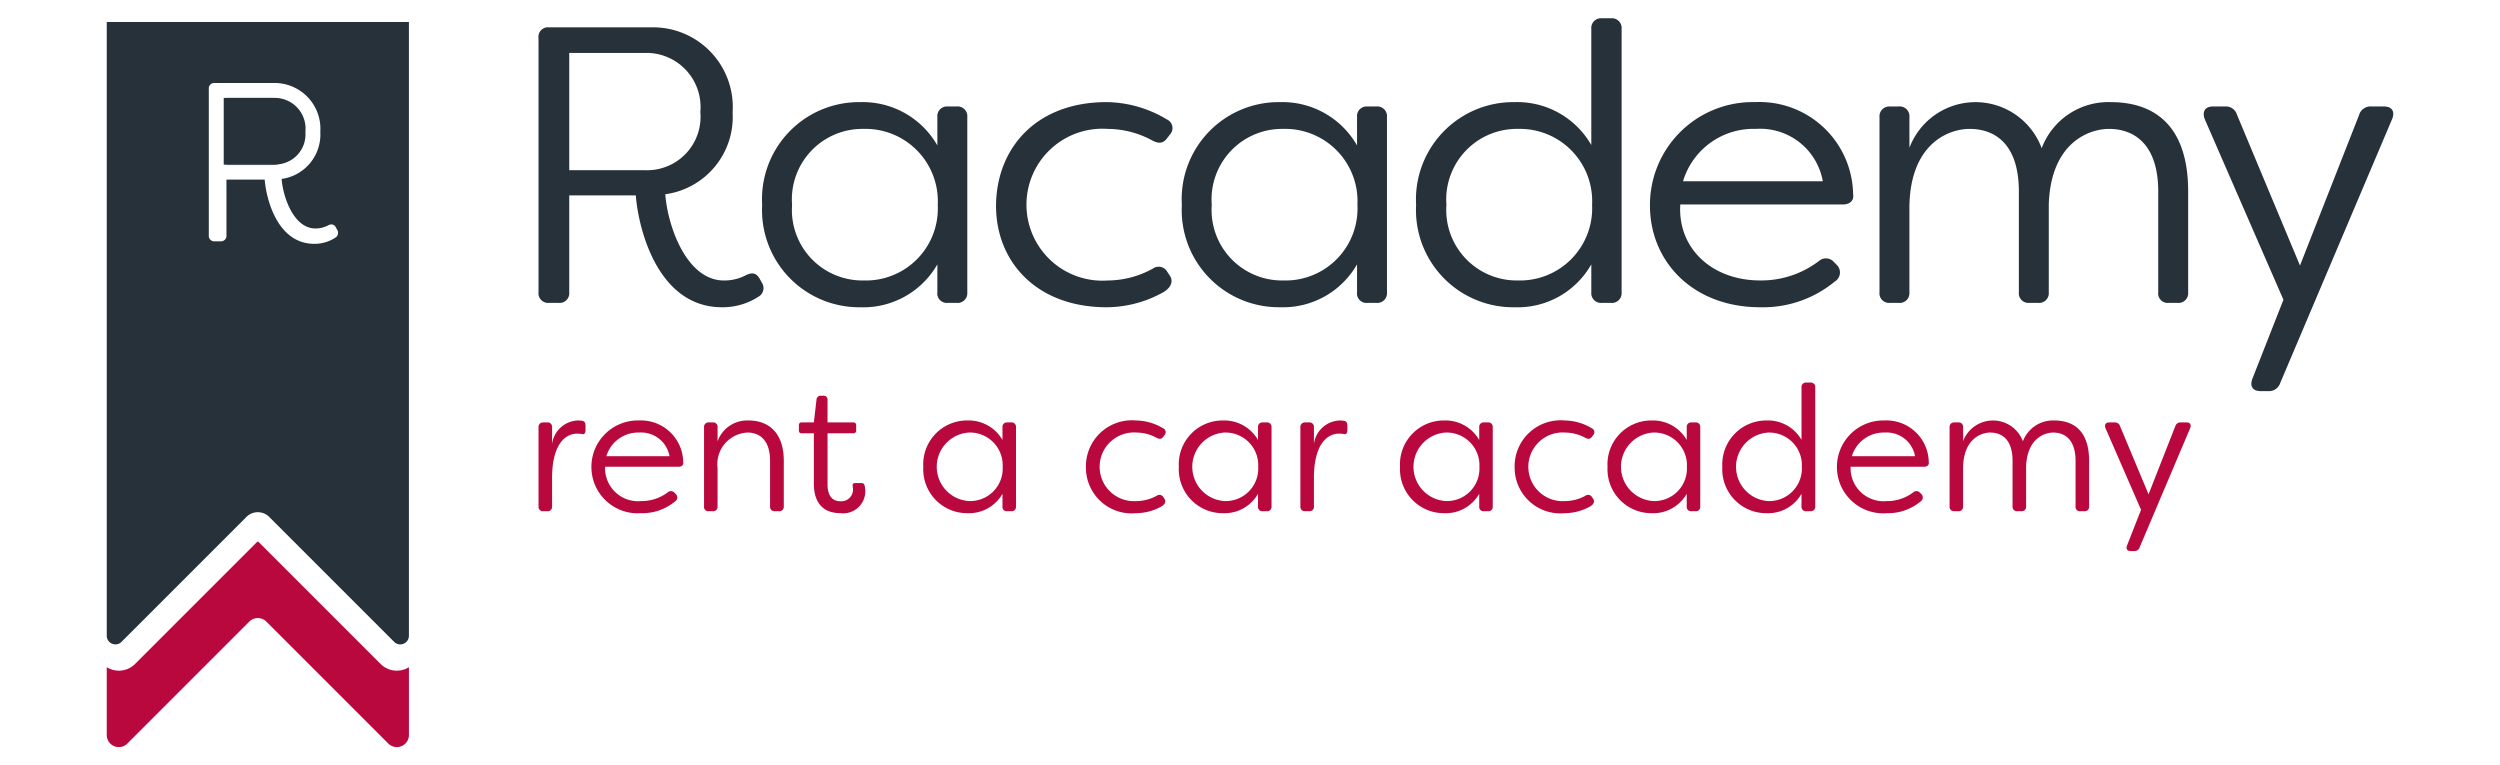
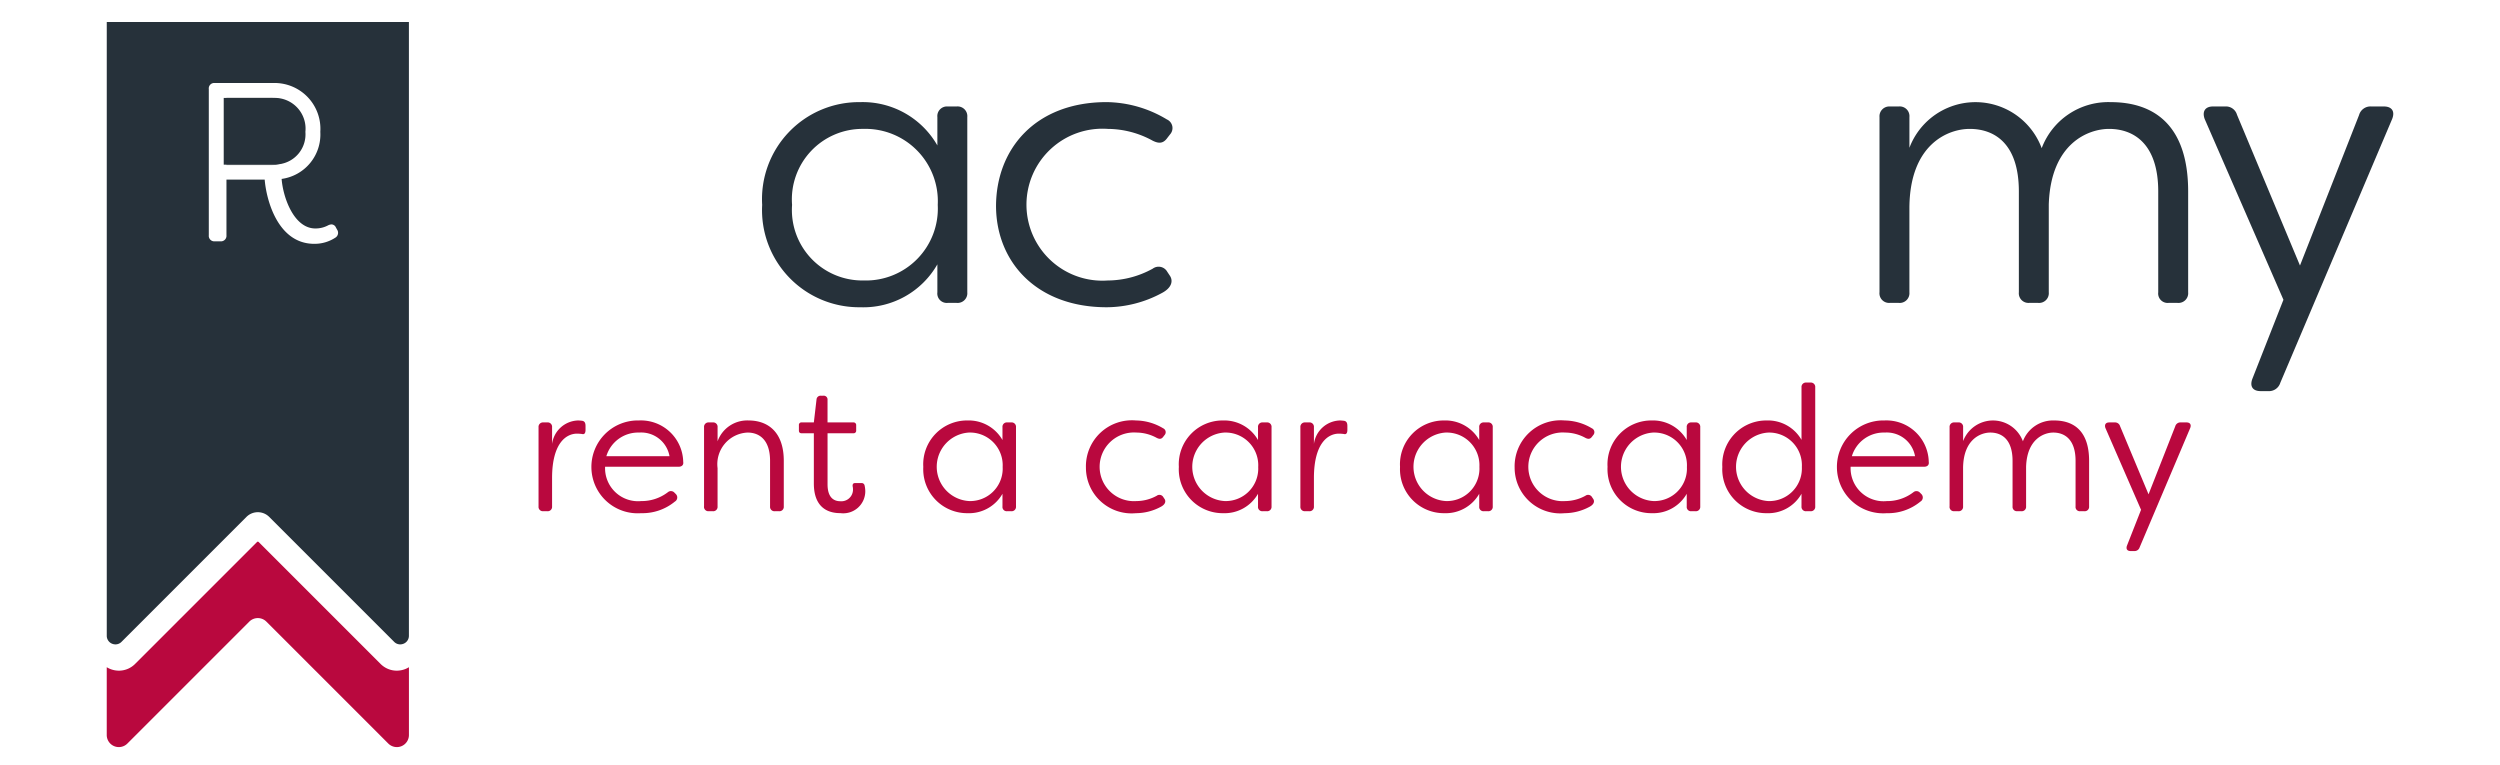
<svg xmlns="http://www.w3.org/2000/svg" id="Layer_1" data-name="Layer 1" viewBox="0 0 137.2 42">
  <defs>
    <style>.cls-1{fill:#26313a;}.cls-2{fill:#b9083e;}.cls-3{fill:#a5a5a5;}</style>
  </defs>
  <title>racademy-color</title>
-   <path class="cls-1" d="M34.892,10.725H31.24V16.04a.528.528,0,0,1-.562.583h-.562a.528.528,0,0,1-.562-.583V2.083a.518.518,0,0,1,.562-.583h5.639a4.377,4.377,0,0,1,4.451,4.667,4.284,4.284,0,0,1-3.695,4.494c.13,1.75,1.167,4.732,3.219,4.732a2.533,2.533,0,0,0,1.188-.281c.346-.173.583-.151.778.195l.108.195a.541.541,0,0,1-.135.753q-.018.013-.038.024a3.615,3.615,0,0,1-2.009.583C36.123,16.861,35.043,12.627,34.892,10.725Zm.54-1.383A2.934,2.934,0,0,0,38.435,6.145a2.97,2.97,0,0,0-3.003-3.241H31.24V9.342Z" />
  <path class="cls-1" d="M41.828,11.244a5.324,5.324,0,0,1,5.38-5.639,4.717,4.717,0,0,1,4.235,2.377V6.426a.528.528,0,0,1,.562-.583h.497a.534.534,0,0,1,.583.583V16.04a.534.534,0,0,1-.583.583h-.497a.518.518,0,0,1-.562-.583V14.507a4.678,4.678,0,0,1-4.235,2.355A5.33,5.33,0,0,1,41.828,11.244Zm9.636,0a3.971,3.971,0,0,0-4.084-4.17,3.869,3.869,0,0,0-3.911,4.17,3.868,3.868,0,0,0,3.932,4.148A3.949,3.949,0,0,0,51.464,11.244Z" />
  <path class="cls-1" d="M54.662,11.33c0-3.155,2.161-5.726,6.071-5.726a6.547,6.547,0,0,1,3.306.951.518.518,0,0,1,.173.821l-.151.195c-.216.302-.454.324-.8.151a5.163,5.163,0,0,0-2.463-.648,4.17,4.17,0,1,0,0,8.319,5.164,5.164,0,0,0,2.463-.648.542.542,0,0,1,.8.173l.129.194c.216.303.108.691-.432.972a6.43,6.43,0,0,1-3.025.778C56.909,16.861,54.683,14.398,54.662,11.33Z" />
-   <path class="cls-1" d="M64.86,11.244a5.324,5.324,0,0,1,5.38-5.639,4.718,4.718,0,0,1,4.235,2.377V6.426a.528.528,0,0,1,.562-.583h.497a.534.534,0,0,1,.583.583V16.04a.534.534,0,0,1-.583.583h-.497a.518.518,0,0,1-.562-.583V14.507A4.679,4.679,0,0,1,70.24,16.861,5.33,5.33,0,0,1,64.86,11.244Zm9.636,0a3.971,3.971,0,0,0-4.084-4.17,3.869,3.869,0,0,0-3.911,4.17,3.868,3.868,0,0,0,3.933,4.148A3.949,3.949,0,0,0,74.496,11.244Z" />
-   <path class="cls-1" d="M77.716,11.244a5.341,5.341,0,0,1,5.401-5.639A4.687,4.687,0,0,1,87.331,7.96V1.586a.534.534,0,0,1,.583-.583h.497a.534.534,0,0,1,.583.583V16.04a.534.534,0,0,1-.583.583h-.497a.534.534,0,0,1-.583-.583V14.507a4.645,4.645,0,0,1-4.213,2.355A5.335,5.335,0,0,1,77.716,11.244Zm9.658,0a3.967,3.967,0,0,0-4.062-4.17,3.874,3.874,0,0,0-3.932,4.17,3.868,3.868,0,0,0,3.932,4.148,3.962,3.962,0,0,0,4.062-4.148Z" />
-   <path class="cls-1" d="M90.55,11.287a5.641,5.641,0,0,1,5.598-5.684q.085-.001.17.001a5.14,5.14,0,0,1,5.38,5.034c.065.367-.173.583-.562.583H92.214c-.151,2.398,1.729,4.17,4.386,4.17a5.225,5.225,0,0,0,3.241-1.08.576.576,0,0,1,.8.065l.173.173a.581.581,0,0,1-.13.908A6.182,6.182,0,0,1,96.6,16.862C92.884,16.861,90.55,14.334,90.55,11.287Zm9.485-1.34A3.488,3.488,0,0,0,96.362,7.074a4.032,4.032,0,0,0-3.997,2.873Z" />
  <path class="cls-1" d="M103.147,16.04V6.426a.539.539,0,0,1,.562-.583h.497a.534.534,0,0,1,.583.583V8.111a3.876,3.876,0,0,1,7.259.022A3.908,3.908,0,0,1,115.83,5.605c2.463,0,4.256,1.34,4.256,4.905V16.04a.534.534,0,0,1-.583.583h-.497a.518.518,0,0,1-.562-.583V10.509c0-2.614-1.34-3.435-2.701-3.435-1.102,0-3.198.756-3.306,4.148V16.04a.534.534,0,0,1-.583.583h-.497a.528.528,0,0,1-.562-.583V10.509c0-2.614-1.318-3.435-2.701-3.435-1.189,0-3.284.843-3.306,4.321V16.04a.534.534,0,0,1-.583.583h-.497a.528.528,0,0,1-.562-.583Z" />
  <path class="cls-1" d="M123.608,20.794l1.707-4.343L120.994,6.534c-.151-.411.021-.691.454-.691h.67a.631.631,0,0,1,.648.454l3.457,8.275,3.241-8.254a.65.65,0,0,1,.67-.475h.692c.432,0,.626.259.454.691L125.142,21.01a.648.648,0,0,1-.67.454h-.41C123.63,21.464,123.457,21.204,123.608,20.794Z" />
  <path class="cls-2" d="M29.555,27.792V23.446a.243.243,0,0,1,.254-.264h.225a.241.241,0,0,1,.264.264v.918a1.483,1.483,0,0,1,1.426-1.289,2.082,2.082,0,0,1,.234.019c.146.029.176.146.176.293v.205c0,.185-.068.264-.195.225a2.603,2.603,0,0,0-.264-.019c-.625,0-1.367.547-1.377,2.402v1.592a.241.241,0,0,1-.264.264h-.225a.239.239,0,0,1-.254-.263Z" />
  <path class="cls-2" d="M32.456,25.643a2.55,2.55,0,0,1,2.53-2.569q.038,0,.077.001a2.323,2.323,0,0,1,2.43,2.212l.002.064c.029.166-.078.264-.254.264H33.208A1.811,1.811,0,0,0,35.19,27.499a2.361,2.361,0,0,0,1.465-.488.26.26,0,0,1,.361.029l.078.078a.262.262,0,0,1-.059.41,2.794,2.794,0,0,1-1.846.635A2.54,2.54,0,0,1,32.456,25.643Zm4.287-.605a1.577,1.577,0,0,0-1.66-1.299,1.822,1.822,0,0,0-1.807,1.299Z" />
  <path class="cls-2" d="M38.638,27.792V23.446a.243.243,0,0,1,.254-.264h.225a.241.241,0,0,1,.264.264v.772a1.727,1.727,0,0,1,1.699-1.143c1.035,0,1.934.606,1.934,2.217v2.5a.241.241,0,0,1-.264.264h-.225a.241.241,0,0,1-.264-.264v-2.5c0-1.182-.615-1.553-1.23-1.553A1.736,1.736,0,0,0,39.38,25.692v2.1a.241.241,0,0,1-.264.264h-.225a.239.239,0,0,1-.255-.264Z" />
  <path class="cls-2" d="M44.664,26.532v-2.754H44c-.107,0-.156-.049-.156-.156v-.283A.139.139,0,0,1,44,23.182h.664l.146-1.25a.223.223,0,0,1,.231-.216l.013.001h.127a.208.208,0,0,1,.234.225v1.24h1.416a.144.144,0,0,1,.156.156v.283a.14.14,0,0,1-.156.156H45.416v2.803c0,.713.332.928.703.928a.639.639,0,0,0,.691-.582q.003-.031.002-.063a.714.714,0,0,0-.019-.176c-.01-.117.029-.176.137-.176h.342a.162.162,0,0,1,.176.127,1.526,1.526,0,0,1,.039.322,1.21,1.21,0,0,1-1.367,1.201C45.386,28.163,44.664,27.811,44.664,26.532Z" />
  <path class="cls-2" d="M50.67,25.624a2.406,2.406,0,0,1,2.432-2.549,2.132,2.132,0,0,1,1.914,1.074V23.446a.239.239,0,0,1,.254-.264h.224a.241.241,0,0,1,.264.264v4.346a.241.241,0,0,1-.264.264H55.27a.234.234,0,0,1-.254-.264v-.693a2.115,2.115,0,0,1-1.914,1.065,2.41,2.41,0,0,1-2.435-2.384Q50.666,25.701,50.67,25.624Zm4.356,0A1.795,1.795,0,0,0,53.324,23.74q-.072-.004-.144-.002a1.883,1.883,0,0,0,.01,3.76,1.785,1.785,0,0,0,1.838-1.731Q55.029,25.696,55.026,25.624Z" />
  <path class="cls-2" d="M59.596,25.663a2.525,2.525,0,0,1,2.744-2.588,2.959,2.959,0,0,1,1.494.43.234.234,0,0,1,.078.371l-.068.088c-.098.137-.205.146-.361.068a2.334,2.334,0,0,0-1.113-.293,1.885,1.885,0,1,0,0,3.76,2.335,2.335,0,0,0,1.113-.293.245.245,0,0,1,.361.078l.059.088c.098.137.049.312-.195.44a2.905,2.905,0,0,1-1.367.352A2.508,2.508,0,0,1,59.596,25.663Z" />
  <path class="cls-2" d="M64.695,25.624a2.406,2.406,0,0,1,2.432-2.549A2.132,2.132,0,0,1,69.04,24.149V23.446a.239.239,0,0,1,.254-.264h.224a.241.241,0,0,1,.264.264v4.346a.241.241,0,0,1-.264.264h-.224a.234.234,0,0,1-.254-.264v-.693a2.115,2.115,0,0,1-1.914,1.065A2.41,2.41,0,0,1,64.691,25.78Q64.69,25.702,64.695,25.624Zm4.356,0A1.795,1.795,0,0,0,67.348,23.74q-.072-.004-.144-.002a1.883,1.883,0,0,0,.01,3.76,1.785,1.785,0,0,0,1.838-1.731Q69.054,25.696,69.05,25.624Z" />
  <path class="cls-2" d="M71.365,27.792V23.446a.243.243,0,0,1,.254-.264h.225a.241.241,0,0,1,.264.264v.918a1.483,1.483,0,0,1,1.426-1.289,2.082,2.082,0,0,1,.234.019c.147.029.176.146.176.293v.205c0,.185-.068.264-.195.225a2.599,2.599,0,0,0-.264-.019c-.625,0-1.367.547-1.377,2.402v1.592a.241.241,0,0,1-.264.264h-.225a.239.239,0,0,1-.254-.263Z" />
  <path class="cls-2" d="M76.834,25.624a2.406,2.406,0,0,1,2.432-2.549A2.132,2.132,0,0,1,81.18,24.149V23.446a.239.239,0,0,1,.254-.264h.224a.241.241,0,0,1,.264.264v4.346a.241.241,0,0,1-.264.264h-.224a.234.234,0,0,1-.254-.264v-.693a2.115,2.115,0,0,1-1.914,1.065A2.41,2.41,0,0,1,76.831,25.78Q76.83,25.702,76.834,25.624Zm4.356,0A1.795,1.795,0,0,0,79.488,23.74q-.072-.004-.144-.002a1.883,1.883,0,0,0,.01,3.76,1.785,1.785,0,0,0,1.838-1.731Q81.194,25.696,81.19,25.624Z" />
  <path class="cls-2" d="M83.123,25.663a2.525,2.525,0,0,1,2.744-2.588,2.959,2.959,0,0,1,1.494.43.234.234,0,0,1,.078.371l-.068.088c-.098.137-.205.146-.361.068a2.334,2.334,0,0,0-1.113-.293,1.885,1.885,0,1,0,0,3.76,2.335,2.335,0,0,0,1.113-.293.245.245,0,0,1,.361.078l.059.088c.098.137.049.312-.195.44a2.905,2.905,0,0,1-1.367.352A2.508,2.508,0,0,1,83.123,25.663Z" />
  <path class="cls-2" d="M88.222,25.624a2.406,2.406,0,0,1,2.432-2.549,2.132,2.132,0,0,1,1.914,1.074V23.446a.239.239,0,0,1,.254-.264h.224a.241.241,0,0,1,.264.264v4.346a.241.241,0,0,1-.264.264h-.224a.234.234,0,0,1-.254-.264v-.693a2.115,2.115,0,0,1-1.914,1.065,2.41,2.41,0,0,1-2.435-2.384Q88.217,25.702,88.222,25.624Zm4.356,0A1.795,1.795,0,0,0,90.875,23.74q-.072-.004-.144-.002a1.883,1.883,0,0,0,.01,3.76,1.785,1.785,0,0,0,1.838-1.731q.002-.072-.002-.144Z" />
  <path class="cls-2" d="M94.521,25.624a2.414,2.414,0,0,1,2.276-2.545q.083-.005.166-.004a2.119,2.119,0,0,1,1.904,1.065v-2.881a.241.241,0,0,1,.264-.264h.225a.241.241,0,0,1,.264.264v6.533a.241.241,0,0,1-.264.264H99.13a.241.241,0,0,1-.264-.264v-.693a2.1,2.1,0,0,1-1.904,1.065,2.412,2.412,0,0,1-2.445-2.378Q94.517,25.704,94.521,25.624Zm4.365,0a1.793,1.793,0,0,0-1.698-1.883q-.069-.004-.138-.002a1.883,1.883,0,0,0,0,3.76,1.79,1.79,0,0,0,1.837-1.742q.002-.067-.001-.133Z" />
  <path class="cls-2" d="M100.81,25.643a2.55,2.55,0,0,1,2.531-2.569q.038,0,.077.001a2.324,2.324,0,0,1,2.43,2.212l.002.064c.029.166-.078.264-.254.264h-4.034a1.812,1.812,0,0,0,1.983,1.885,2.362,2.362,0,0,0,1.465-.488.26.26,0,0,1,.361.029l.078.078a.262.262,0,0,1-.059.41,2.795,2.795,0,0,1-1.846.635A2.541,2.541,0,0,1,100.81,25.643Zm4.288-.605a1.577,1.577,0,0,0-1.661-1.299A1.823,1.823,0,0,0,101.63,25.038Z" />
  <path class="cls-2" d="M106.993,27.792V23.446a.243.243,0,0,1,.254-.264h.225a.241.241,0,0,1,.264.264v.762a1.752,1.752,0,0,1,3.281.01,1.766,1.766,0,0,1,1.709-1.143c1.113,0,1.924.606,1.924,2.217v2.5a.241.241,0,0,1-.264.264h-.225a.234.234,0,0,1-.254-.264v-2.5c0-1.182-.605-1.553-1.221-1.553-.498,0-1.445.342-1.494,1.875V27.792a.241.241,0,0,1-.264.264h-.225a.239.239,0,0,1-.254-.264v-2.5c0-1.182-.596-1.553-1.221-1.553-.537,0-1.484.381-1.494,1.953v2.1a.241.241,0,0,1-.264.264h-.225a.239.239,0,0,1-.254-.264Z" />
  <path class="cls-2" d="M116.73,29.941l.771-1.963-1.953-4.483c-.068-.186.01-.312.205-.312h.303a.285.285,0,0,1,.293.205l1.563,3.74,1.465-3.731a.294.294,0,0,1,.303-.215h.312c.195,0,.283.117.205.312l-2.773,6.543a.293.293,0,0,1-.303.205h-.186C116.739,30.243,116.661,30.126,116.73,29.941Z" />
  <path class="cls-3" d="M16.561,7.224a1.706,1.706,0,0,0-1.726-1.862H12.427V9.062h2.408A1.686,1.686,0,0,0,16.561,7.224Z" />
  <path class="cls-1" d="M14.525,9.037h.607l.212-.029A1.65,1.65,0,0,0,16.76,7.237a1.688,1.688,0,0,0-1.739-1.863H12.278V9.037h2.247Z" />
  <path class="cls-1" d="M6.152,35.327a.492.492,0,0,0,.186.037.46.46,0,0,0,.331-.14l6.856-6.856a.885.885,0,0,1,1.25,0l6.856,6.856a.46.46,0,0,0,.331.14.49.49,0,0,0,.186-.037.468.468,0,0,0,.293-.439V1.207H5.859V34.888A.468.468,0,0,0,6.152,35.327ZM11.459,4.89a.298.298,0,0,1,.323-.335h3.24a2.515,2.515,0,0,1,2.557,2.682,2.461,2.461,0,0,1-2.123,2.582c.074,1.006.67,2.719,1.85,2.719a1.455,1.455,0,0,0,.683-.162.479.479,0,0,1,.208-.061.274.274,0,0,1,.239.172l.062.112a.311.311,0,0,1-.077.433l-.022.014a2.077,2.077,0,0,1-1.154.335c-2.011,0-2.632-2.433-2.719-3.526h-2.098V12.91a.304.304,0,0,1-.323.335h-.323a.303.303,0,0,1-.323-.335Z" />
  <path class="cls-2" d="M21.774,36.806a1.25,1.25,0,0,1-.888-.37l-6.691-6.691a.065.065,0,0,0-.09,0l-6.691,6.691a1.249,1.249,0,0,1-.888.37,1.287,1.287,0,0,1-.488-.097,1.27,1.27,0,0,1-.18-.093V40.337a.663.663,0,0,0,1.132.469l6.691-6.691a.663.663,0,0,1,.938,0h0l6.691,6.691a.663.663,0,0,0,1.132-.469v-3.721a1.269,1.269,0,0,1-.18.093A1.285,1.285,0,0,1,21.774,36.806Z" />
</svg>